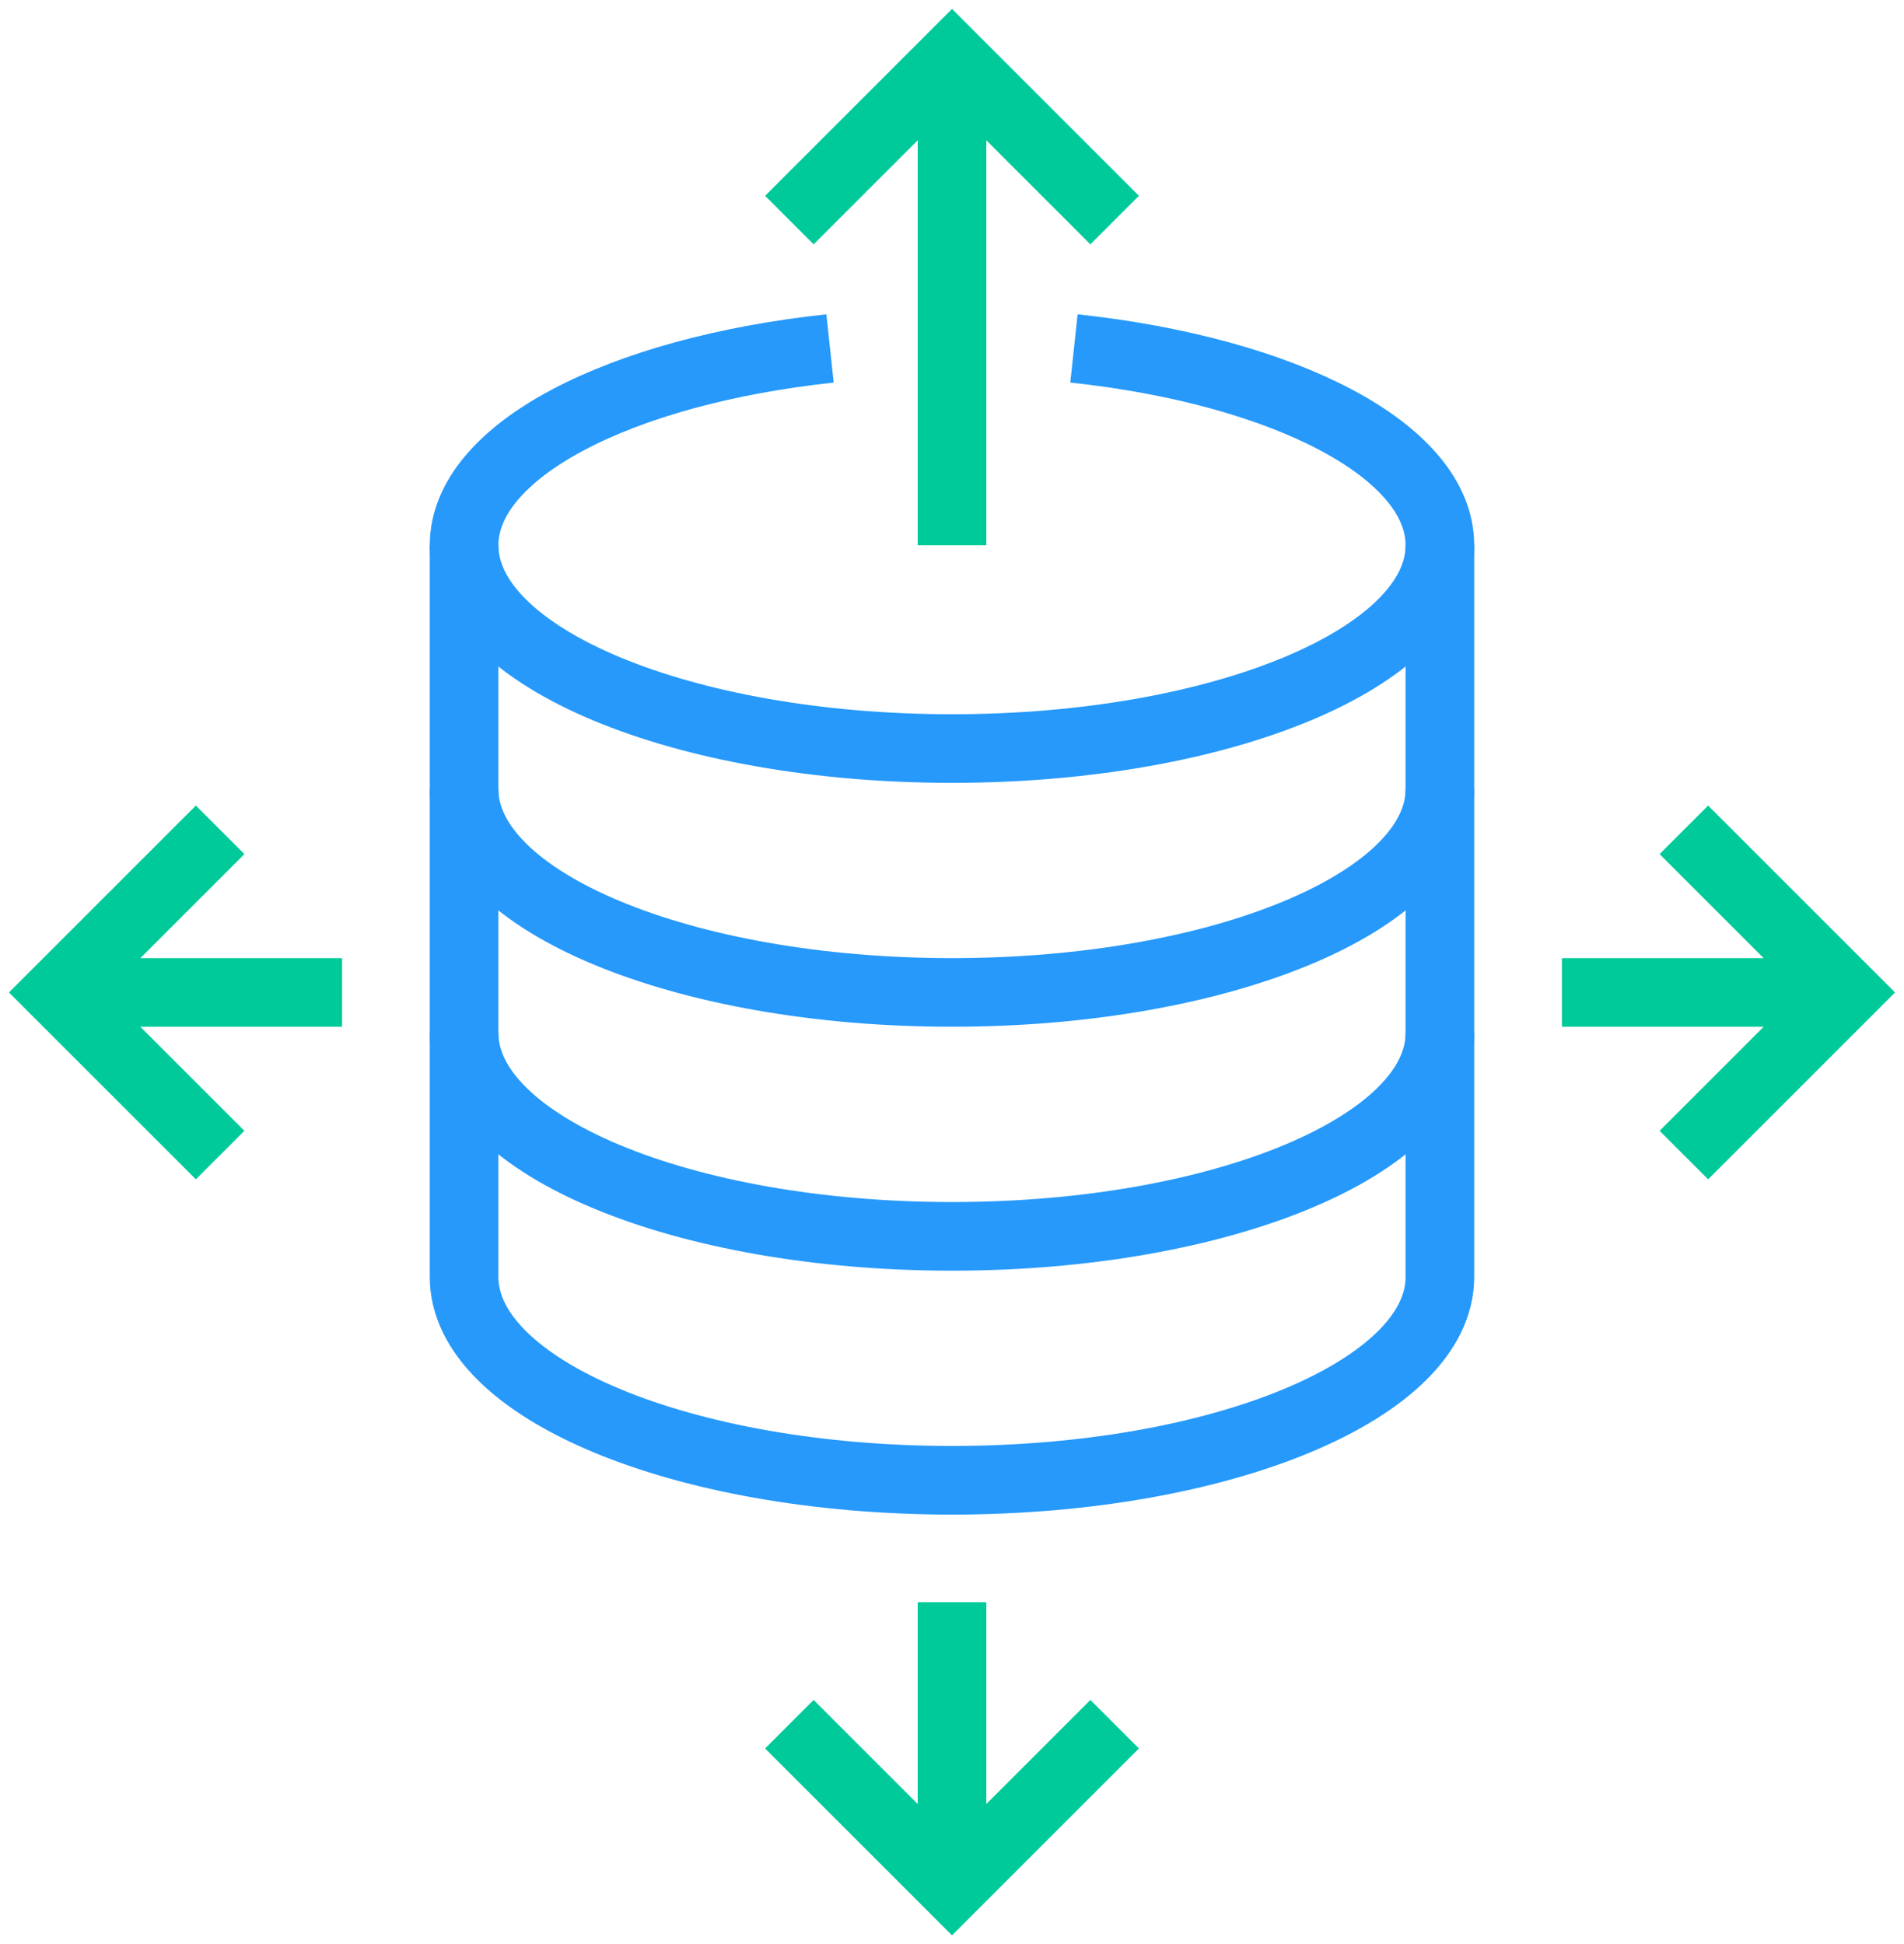
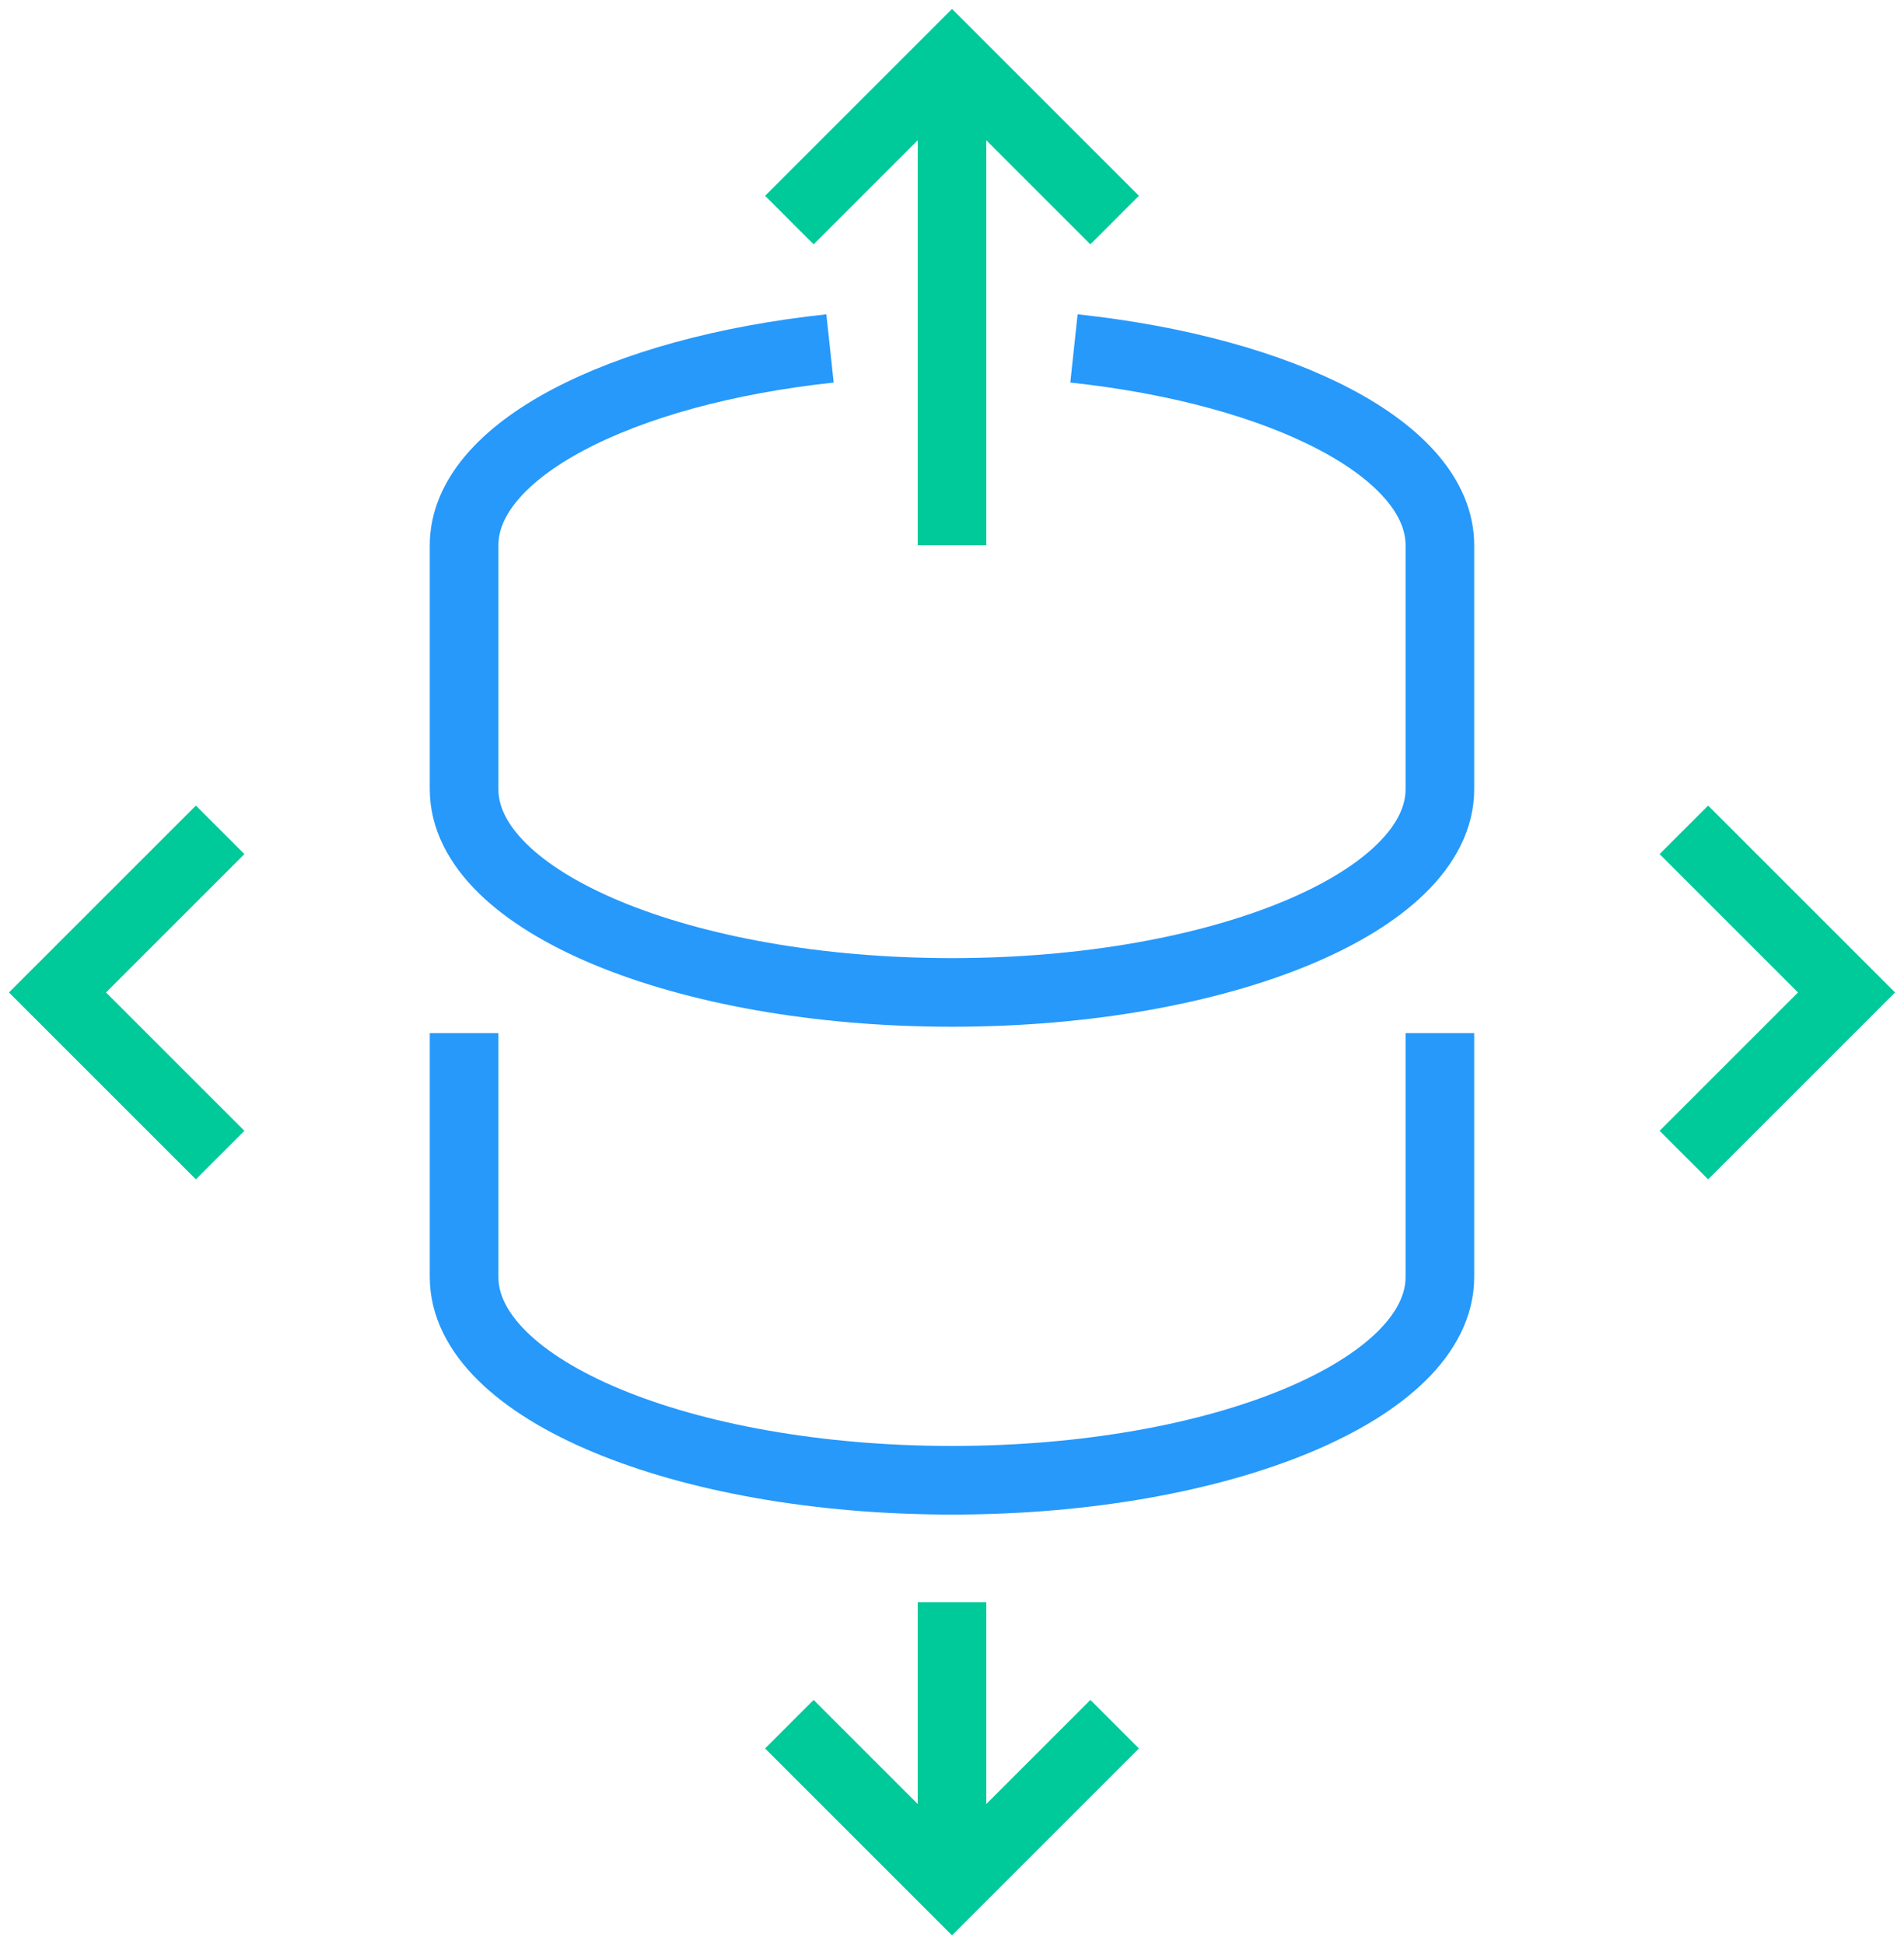
<svg xmlns="http://www.w3.org/2000/svg" width="83.223" height="85" viewBox="0 0 83.223 85">
  <defs>
    <clipPath id="clip-path">
      <rect id="Rectangle_778" data-name="Rectangle 778" width="83.223" height="85" fill="none" stroke="#2699fb" stroke-width="3" />
    </clipPath>
  </defs>
  <g id="Icon_unlimited_Data" transform="translate(0 0)">
    <g id="Group_202" data-name="Group 202" transform="translate(0 0)" clip-path="url(#clip-path)">
-       <path id="Path_115" data-name="Path 115" d="M11.414,13.414c0,4.907,9.549,8.886,21.326,8.886s21.326-3.979,21.326-8.886" transform="translate(8.871 10.425)" fill="none" stroke="#2699fb" stroke-width="3" />
      <path id="Path_116" data-name="Path 116" d="M27.409,8.572c-9.2.986-15.995,4.466-15.995,8.605V27.84c0,4.909,9.549,8.886,21.326,8.886s21.326-3.977,21.326-8.886V17.177c0-4.139-6.8-7.619-15.995-8.605" transform="translate(8.871 6.661)" fill="none" stroke="#2699fb" stroke-width="3" />
-       <path id="Path_117" data-name="Path 117" d="M11.414,19.414V30.077c0,4.909,9.549,8.886,21.326,8.886s21.326-3.977,21.326-8.886V19.414" transform="translate(8.871 15.088)" fill="none" stroke="#2699fb" stroke-width="3" />
      <path id="Path_118" data-name="Path 118" d="M11.414,25.414V36.077c0,4.909,9.549,8.886,21.326,8.886s21.326-3.977,21.326-8.886V25.414" transform="translate(8.871 19.751)" fill="none" stroke="#2699fb" stroke-width="3" />
      <line id="Line_33" data-name="Line 33" y2="12.44" transform="translate(41.612 70.046)" fill="none" stroke="#00ca99" stroke-width="3" />
      <path id="Path_119" data-name="Path 119" d="M19.414,42.414l7.109,7.109,7.109-7.109" transform="translate(15.089 32.964)" fill="none" stroke="#00ca99" stroke-width="3" />
      <line id="Line_34" data-name="Line 34" y2="21.326" transform="translate(41.612 2.513)" fill="none" stroke="#00ca99" stroke-width="3" />
      <path id="Path_120" data-name="Path 120" d="M19.414,8.523l7.109-7.109,7.109,7.109" transform="translate(15.089 1.098)" fill="none" stroke="#00ca99" stroke-width="3" />
-       <line id="Line_35" data-name="Line 35" x1="12.44" transform="translate(68.27 43.388)" fill="none" stroke="#00ca99" stroke-width="3" />
      <path id="Path_121" data-name="Path 121" d="M41.414,20.414l7.109,7.109-7.109,7.109" transform="translate(32.187 15.865)" fill="none" stroke="#00ca99" stroke-width="3" />
-       <line id="Line_36" data-name="Line 36" x2="12.44" transform="translate(2.513 43.388)" fill="none" stroke="#00ca99" stroke-width="3" />
      <path id="Path_122" data-name="Path 122" d="M8.523,20.414,1.414,27.523l7.109,7.109" transform="translate(1.099 15.865)" fill="none" stroke="#00ca99" stroke-width="3" />
    </g>
  </g>
</svg>